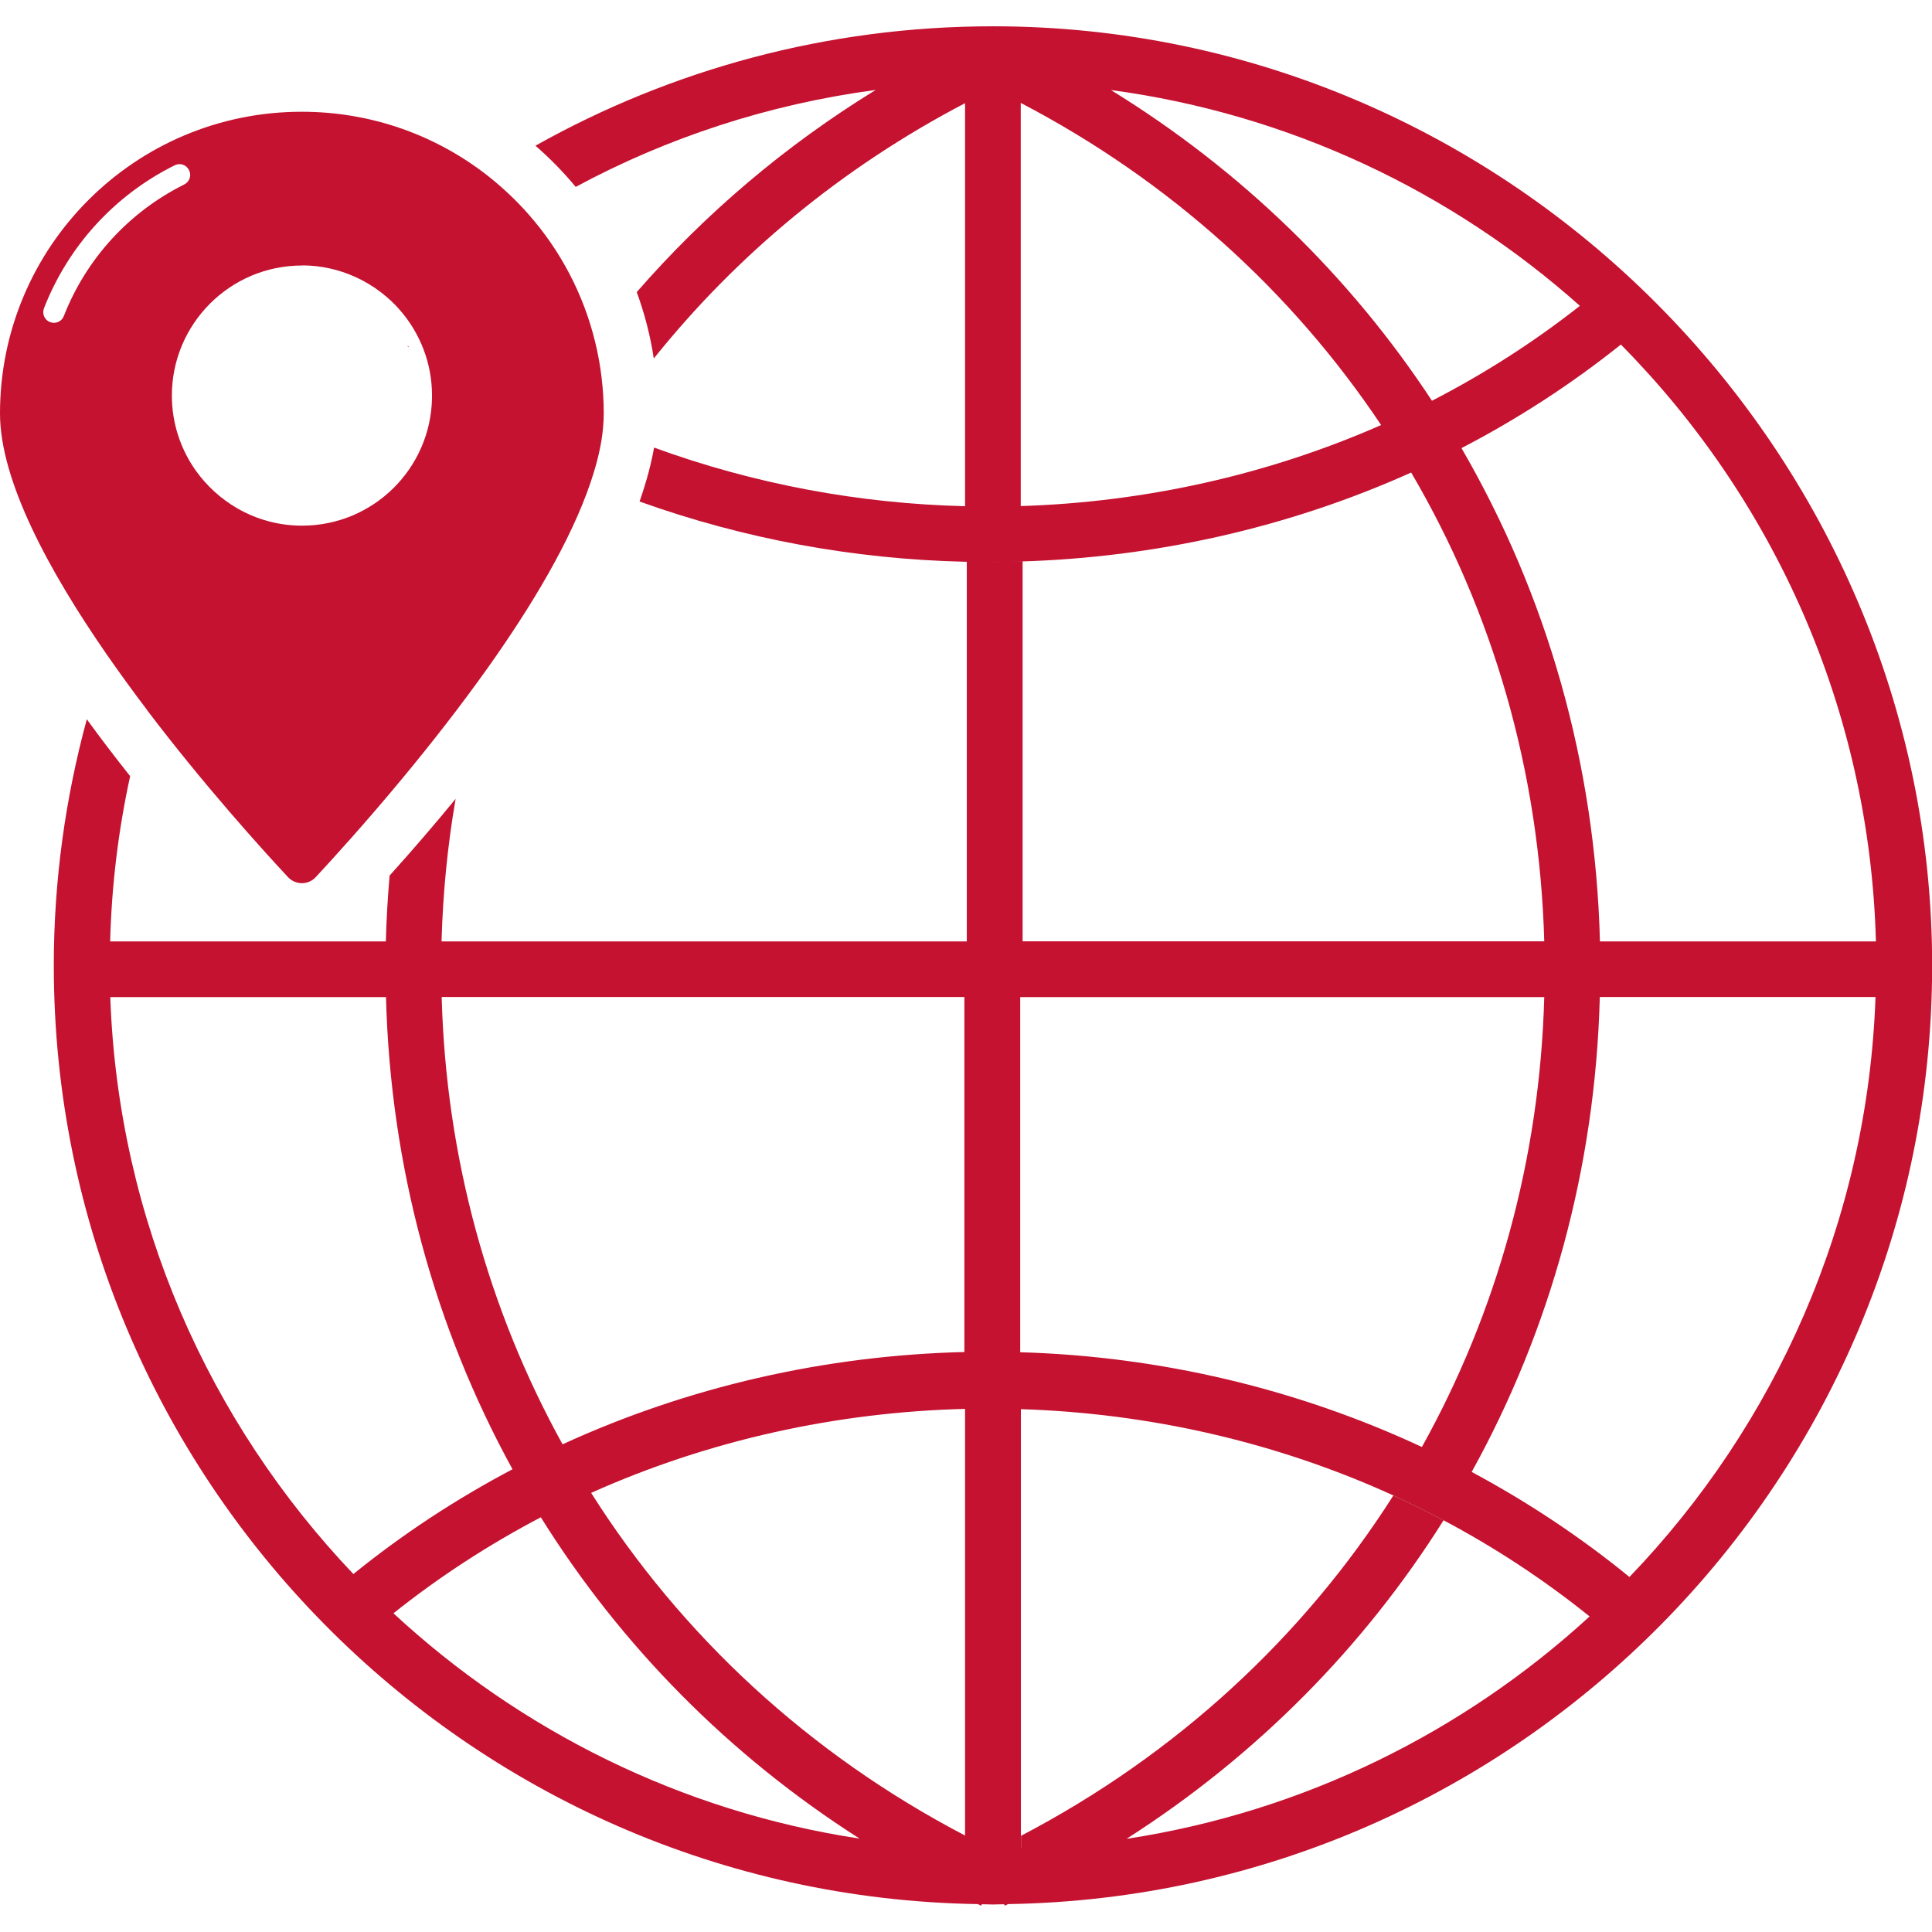
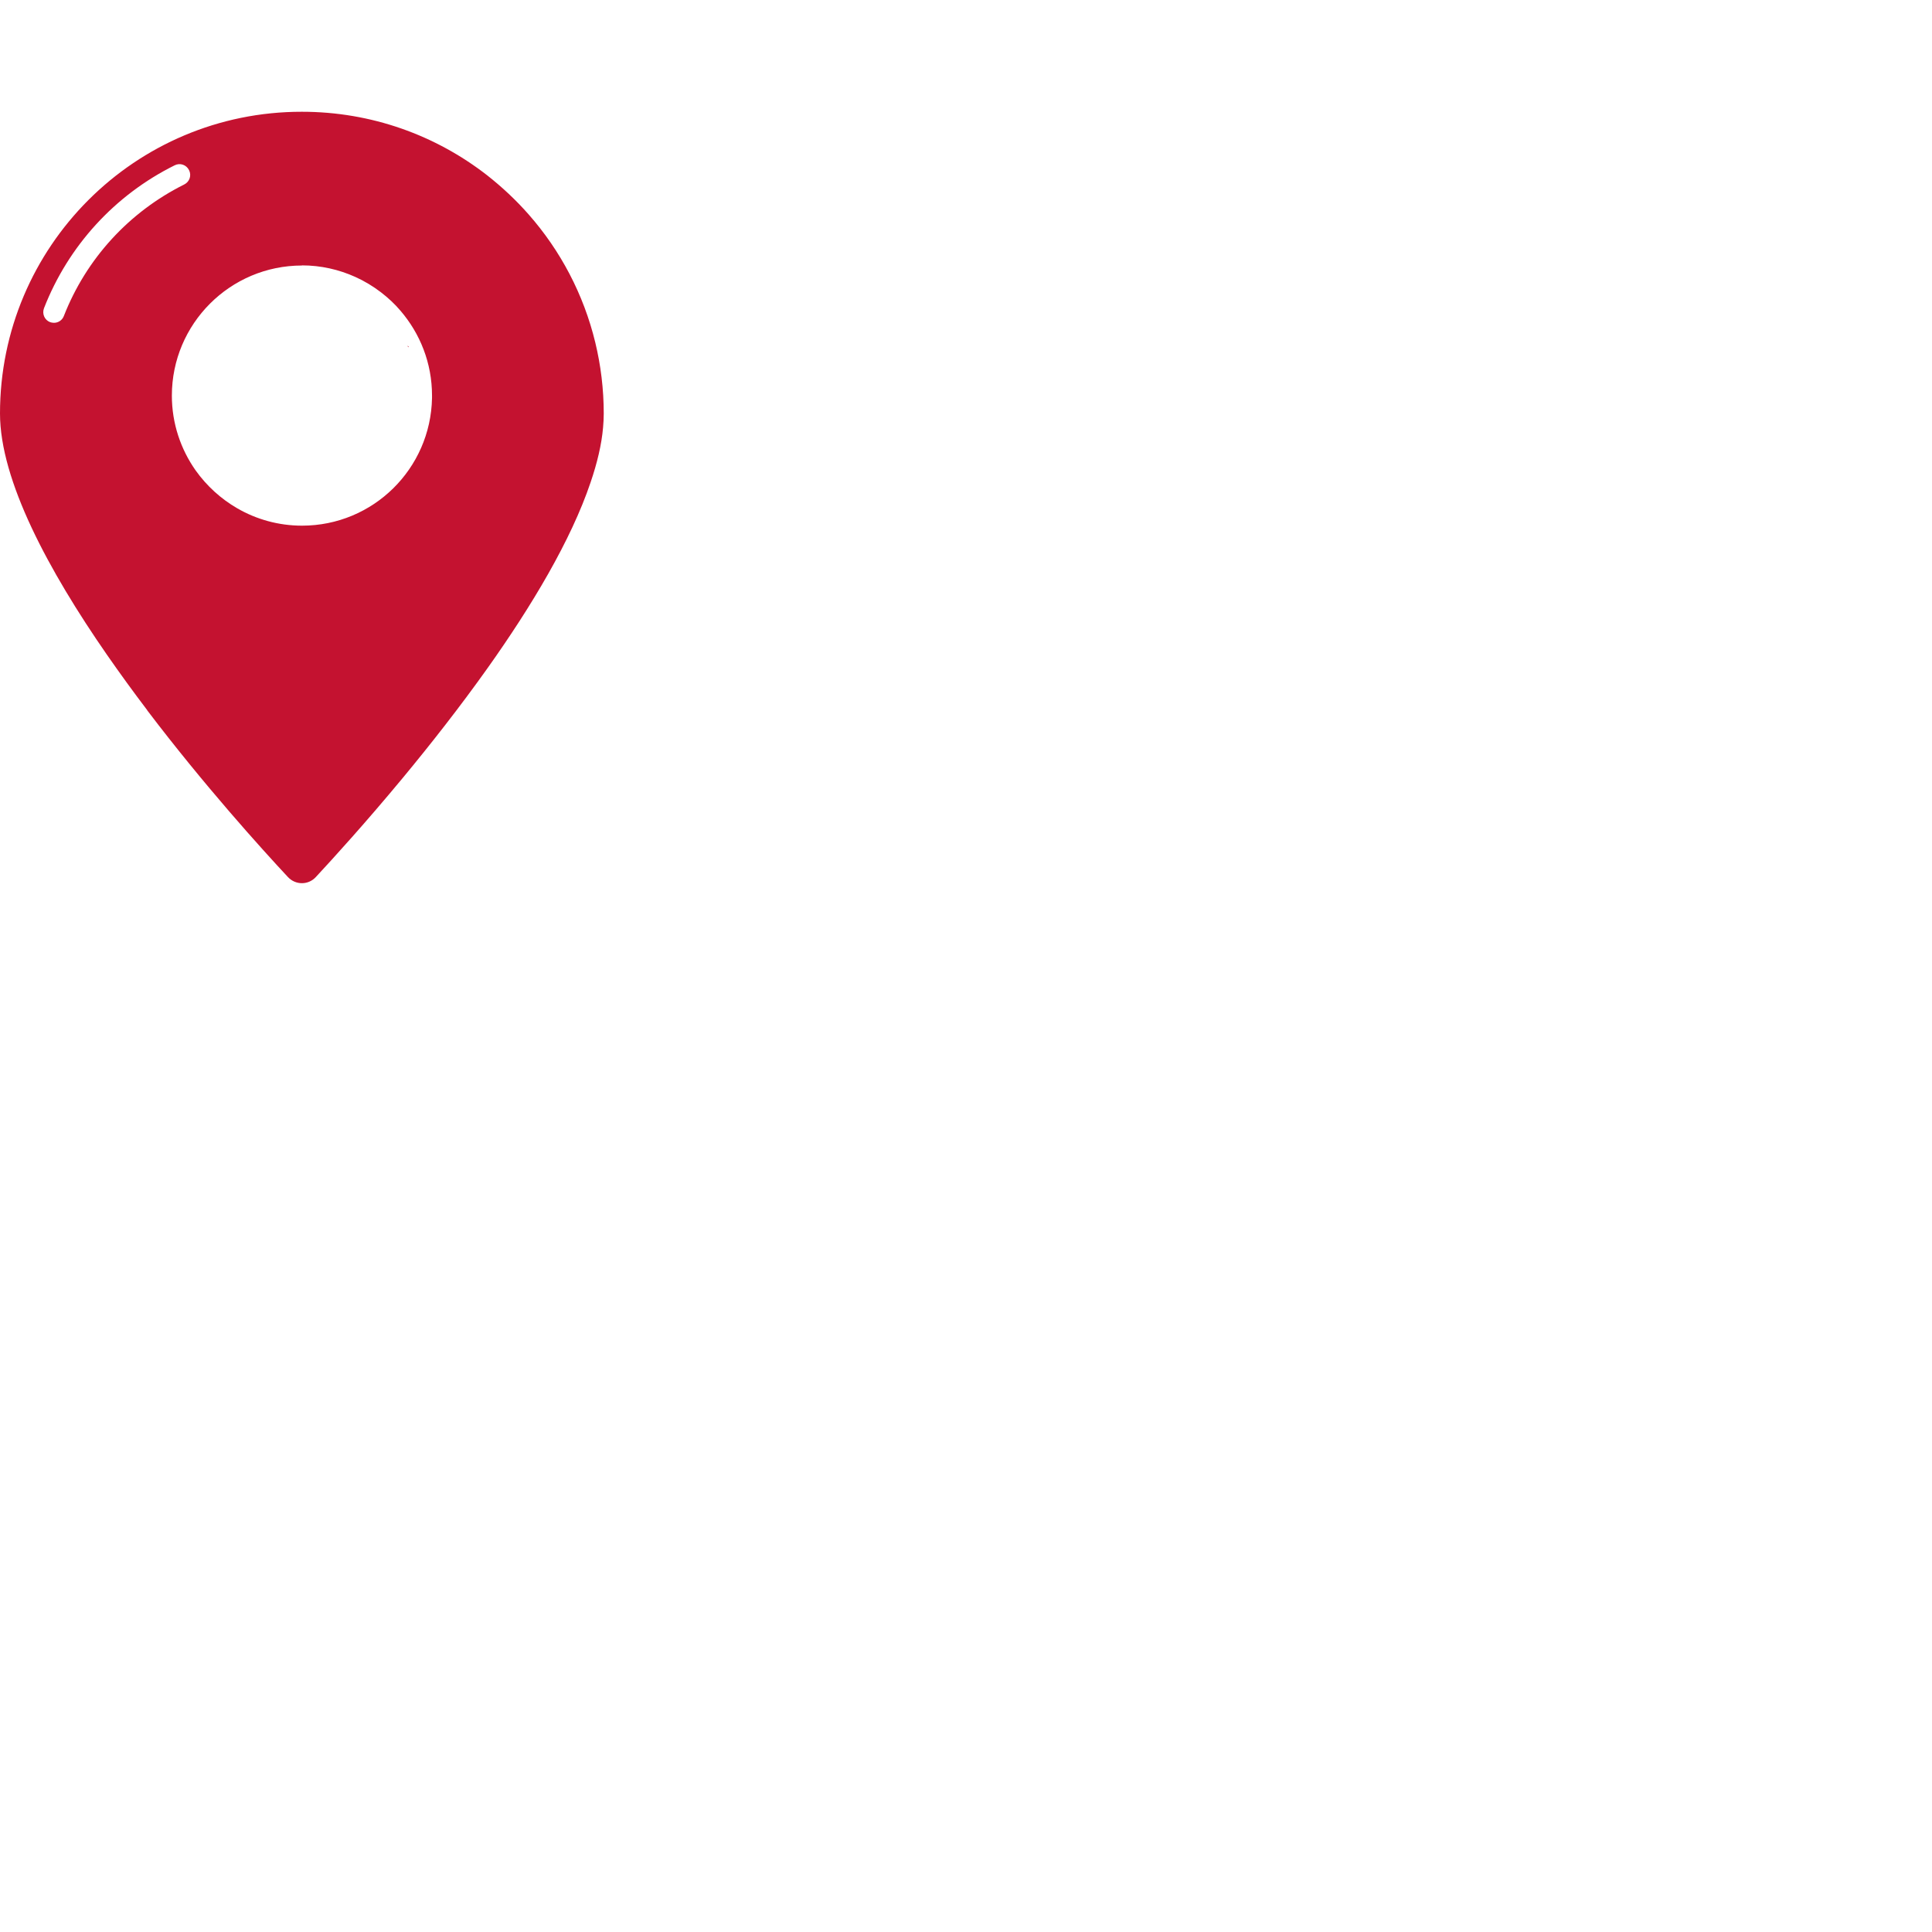
<svg xmlns="http://www.w3.org/2000/svg" id="UCM23-Icons-Travel-RGBRed_Worldview-Africa" width="2in" height="2in" viewBox="0 0 144 144">
  <defs>
    <style>.cls-1{fill:#c41230;stroke-width:0px;}</style>
  </defs>
  <path class="cls-1" d="M30.47,25.85s-.08-.06-.12-.09c.03.04.06.08.09.12,0,0,.02-.02.03-.03Z" />
-   <path class="cls-1" d="M74.01,1.96c-12.38,0-24.01,3.24-34.1,8.9,1.08.94,2.09,1.97,3,3.07,6.81-3.67,14.34-6.15,22.31-7.22.01,0,.02,0,.04,0-6.77,4.16-12.74,9.25-17.8,15.06.58,1.59,1.01,3.24,1.27,4.95,6.19-7.73,14.02-14.23,23.2-19.03v30.04c-7.88-.19-15.73-1.65-23.18-4.37-.19,1.1-.53,2.44-1.08,4.02,7.8,2.8,16.01,4.3,24.26,4.49.05,0,.09,0,.13,0v28.3h-39.15c.1-3.61.45-7.16,1.05-10.63-1.49,1.82-3.12,3.72-4.92,5.72-.14,1.62-.24,3.26-.28,4.91H8.21c.11-4.22.62-8.34,1.49-12.32-1.08-1.36-2.17-2.78-3.23-4.24-1.59,5.85-2.46,12-2.46,18.35,0,38.22,30.79,69.36,68.87,69.96.08.04.16.08.25.12l.05-.11c.28,0,.55.02.83.02s.55-.02.83-.02l.05.11c.08-.04.16-.08.25-.12,38.07-.61,68.87-31.75,68.87-69.96S112.6,1.96,74.01,1.96ZM139.81,70.17h-20.56c-.34-13.28-3.97-25.84-10.32-36.77,4.16-2.16,8.14-4.73,11.88-7.72,11.38,11.51,18.54,27.17,19.01,44.48ZM117.75,22.8c-3.47,2.73-7.17,5.09-11.02,7.07-6.07-9.24-14.18-17.16-23.93-23.16,13.32,1.79,25.39,7.56,34.96,16.09ZM76.08,7.67c11.09,5.79,20.23,14.08,26.86,24.01-8.5,3.74-17.66,5.75-26.86,6.04V7.67ZM8.22,74.32h20.55c.33,12.65,3.63,24.63,9.43,35.19-4.19,2.21-8.17,4.82-11.86,7.81-10.74-11.29-17.53-26.36-18.12-42.99ZM29.32,120.25c3.46-2.76,7.14-5.14,10.99-7.16,5.94,9.52,13.99,17.72,23.76,23.95-13.3-2.02-25.31-8.05-34.75-16.8ZM71.93,136.81c-11.66-6.09-21.16-14.93-27.87-25.54,8.79-3.94,18.31-6.02,27.87-6.26v31.8ZM71.93,100.77c-10.47.25-20.69,2.61-30,6.88-5.52-9.99-8.69-21.35-9.01-33.34h38.96v26.46c.61-.01,1.21-.04,1.82-.04h.05c-.61,0-1.21.02-1.82.04ZM73.89,41.9s-.04,0-.07,0c.76,0,1.51-.02,2.26-.05,9.98-.3,19.91-2.5,29.1-6.63,6.09,10.37,9.57,22.31,9.92,34.94h-38.88v-28.31c-.78.02-1.55.05-2.33.05ZM76.03,74.32h39.07c-.33,12.07-3.53,23.49-9.12,33.53-9.26-4.32-19.45-6.75-29.89-7.06-.02,0-.04,0-.05,0v-26.47ZM83.99,137.04c9.68-6.19,17.68-14.3,23.6-23.72-1.23-.65-2.48-1.27-3.74-1.85-6.7,10.53-16.16,19.3-27.75,25.36v.92s0,0-.01,0v-32.72c9.53.3,19.01,2.44,27.76,6.43,1.26.58,2.51,1.2,3.74,1.85,3.81,2.02,7.46,4.41,10.89,7.17-9.4,8.62-21.3,14.55-34.47,16.57ZM121.45,117.54c-3.66-2.99-7.6-5.6-11.76-7.83,5.87-10.6,9.22-22.67,9.55-35.4h20.55c-.59,16.75-7.47,31.92-18.34,43.23Z" />
  <path class="cls-1" d="M10.97,52.94c4.25,5.6,8.56,10.36,10.49,12.43.57.61,1.52.61,2.08,0,1.31-1.41,3.73-4.07,6.49-7.4,2.03-2.45,4.24-5.26,6.33-8.2,3.26-4.59,6.2-9.49,7.66-13.82.49-1.44.82-2.81.93-4.09,0,0,0,0,0,0,0,0,0,0,0,0,.03-.35.05-.69.05-1.03,0-1.83-.22-3.6-.63-5.3-.87-3.6-2.6-6.86-4.97-9.55-.94-1.07-1.99-2.05-3.11-2.93-3.81-2.96-8.59-4.72-13.79-4.72C10.07,8.32,0,18.39,0,30.82c0,4.99,3.63,11.72,7.97,17.98.98,1.41,1.99,2.8,3.01,4.14ZM22.5,19.78c1.42,0,2.76.31,3.98.86.69.31,1.33.7,1.92,1.15.53.41,1.02.86,1.45,1.37,1.46,1.7,2.35,3.9,2.35,6.32,0,.06,0,.12,0,.19-.1,5.27-4.39,9.51-9.69,9.51-1.75,0-3.4-.47-4.82-1.29-1.23-.71-2.29-1.68-3.11-2.83-1.11-1.58-1.77-3.5-1.77-5.57,0-5.35,4.34-9.7,9.7-9.7ZM4.02,24.06c-.1,0-.2-.02-.29-.05-.41-.16-.61-.62-.45-1.04,1.81-4.64,5.27-8.43,9.74-10.65.4-.2.87-.04,1.07.36.2.4.04.87-.36,1.07-4.11,2.05-7.3,5.53-8.97,9.8-.12.32-.42.51-.74.51Z" />
</svg>